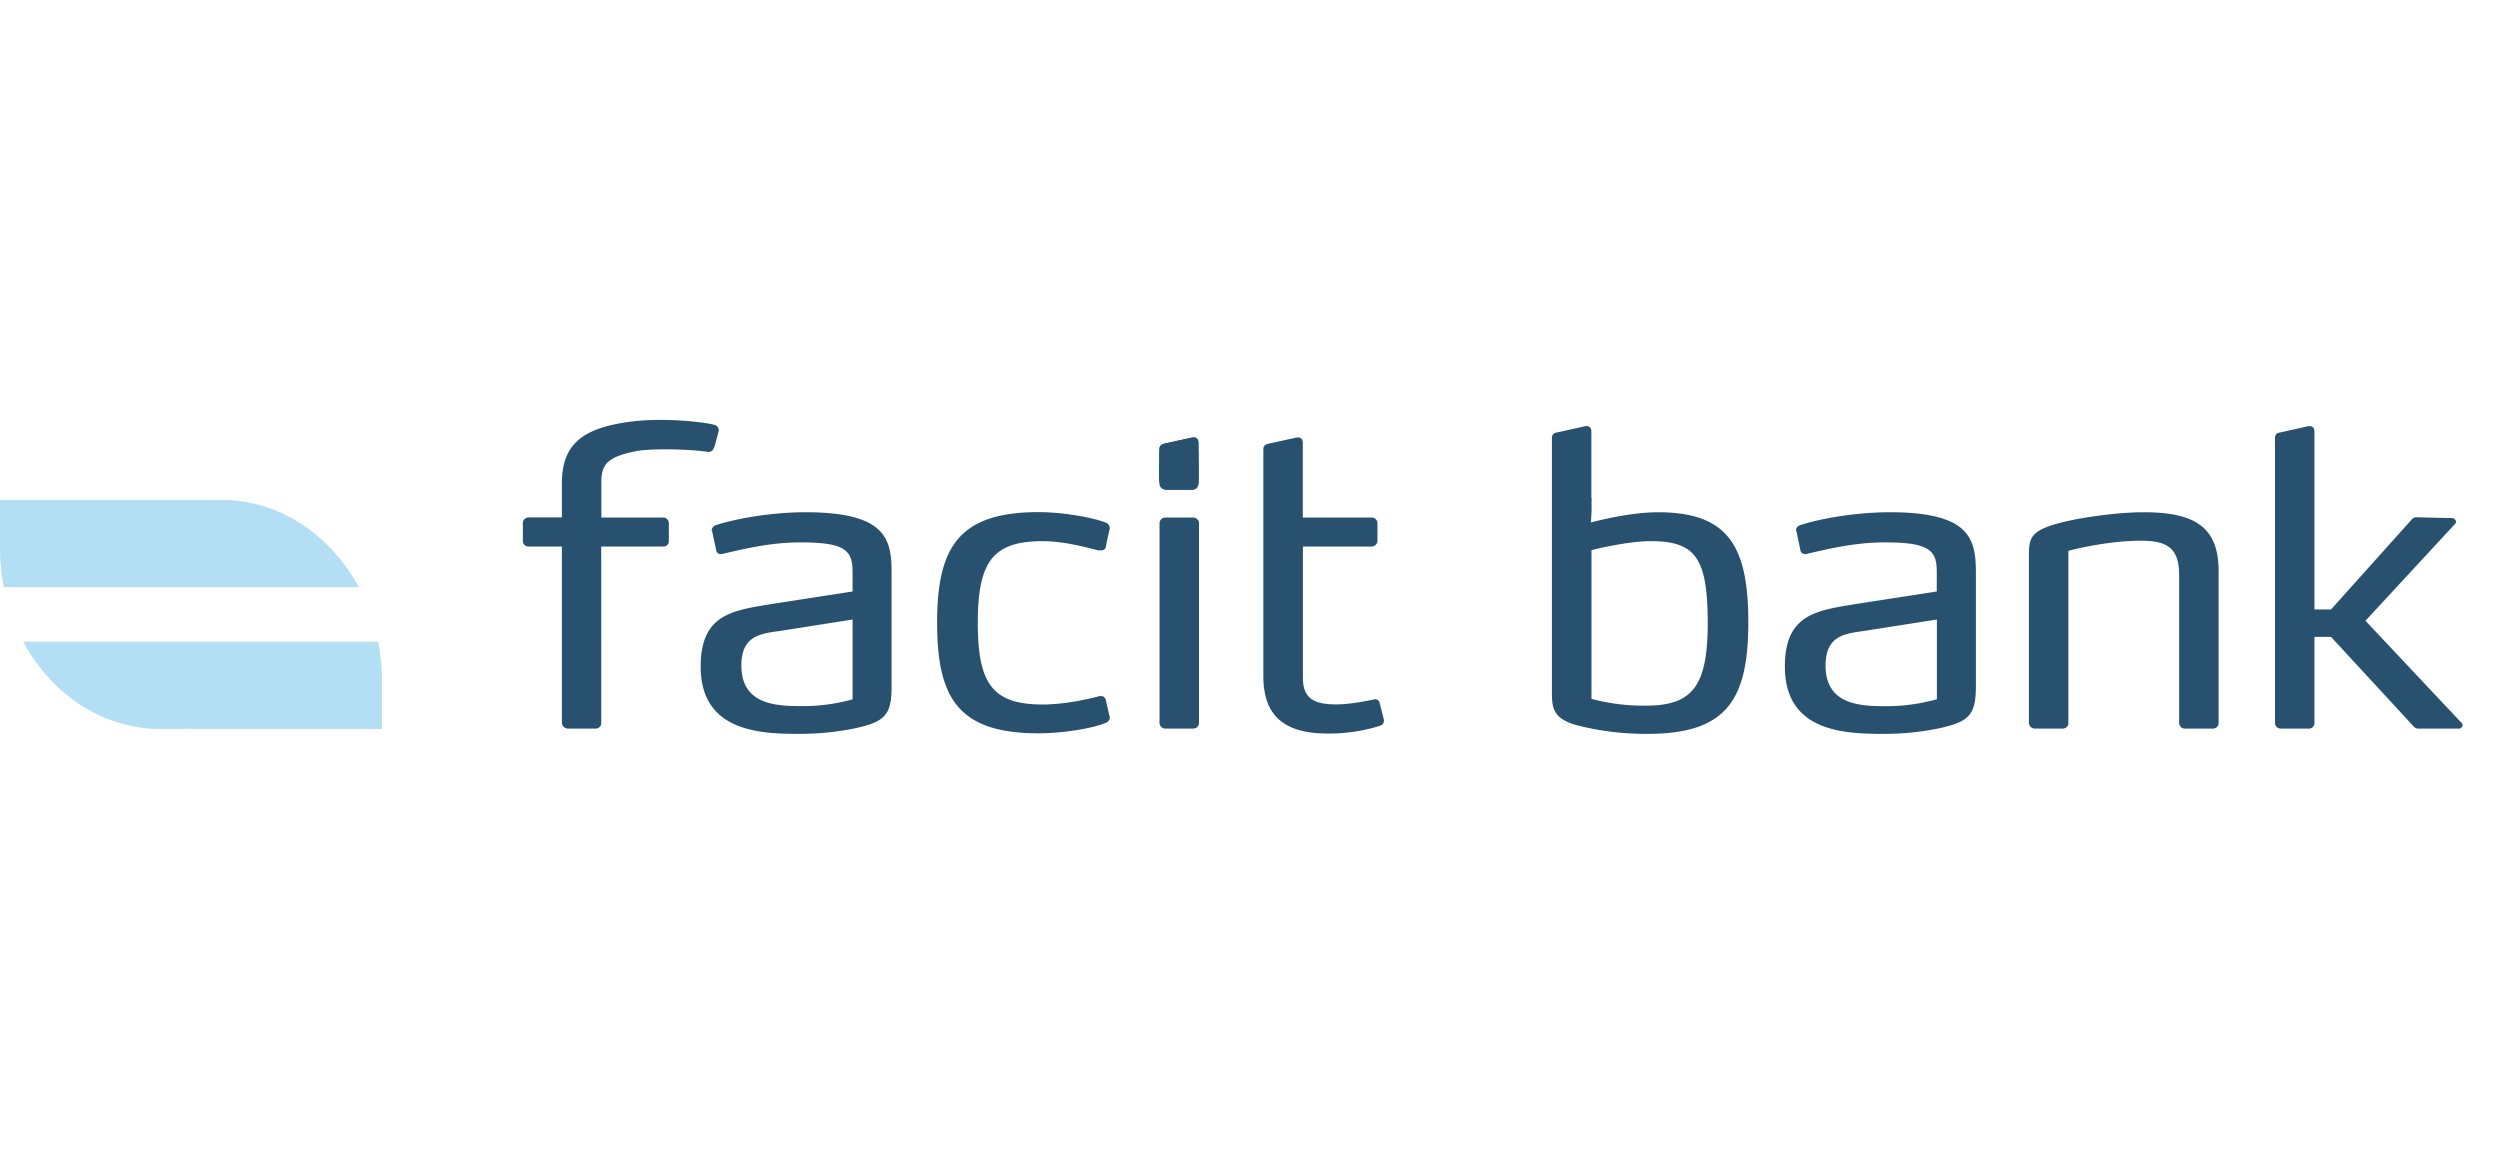
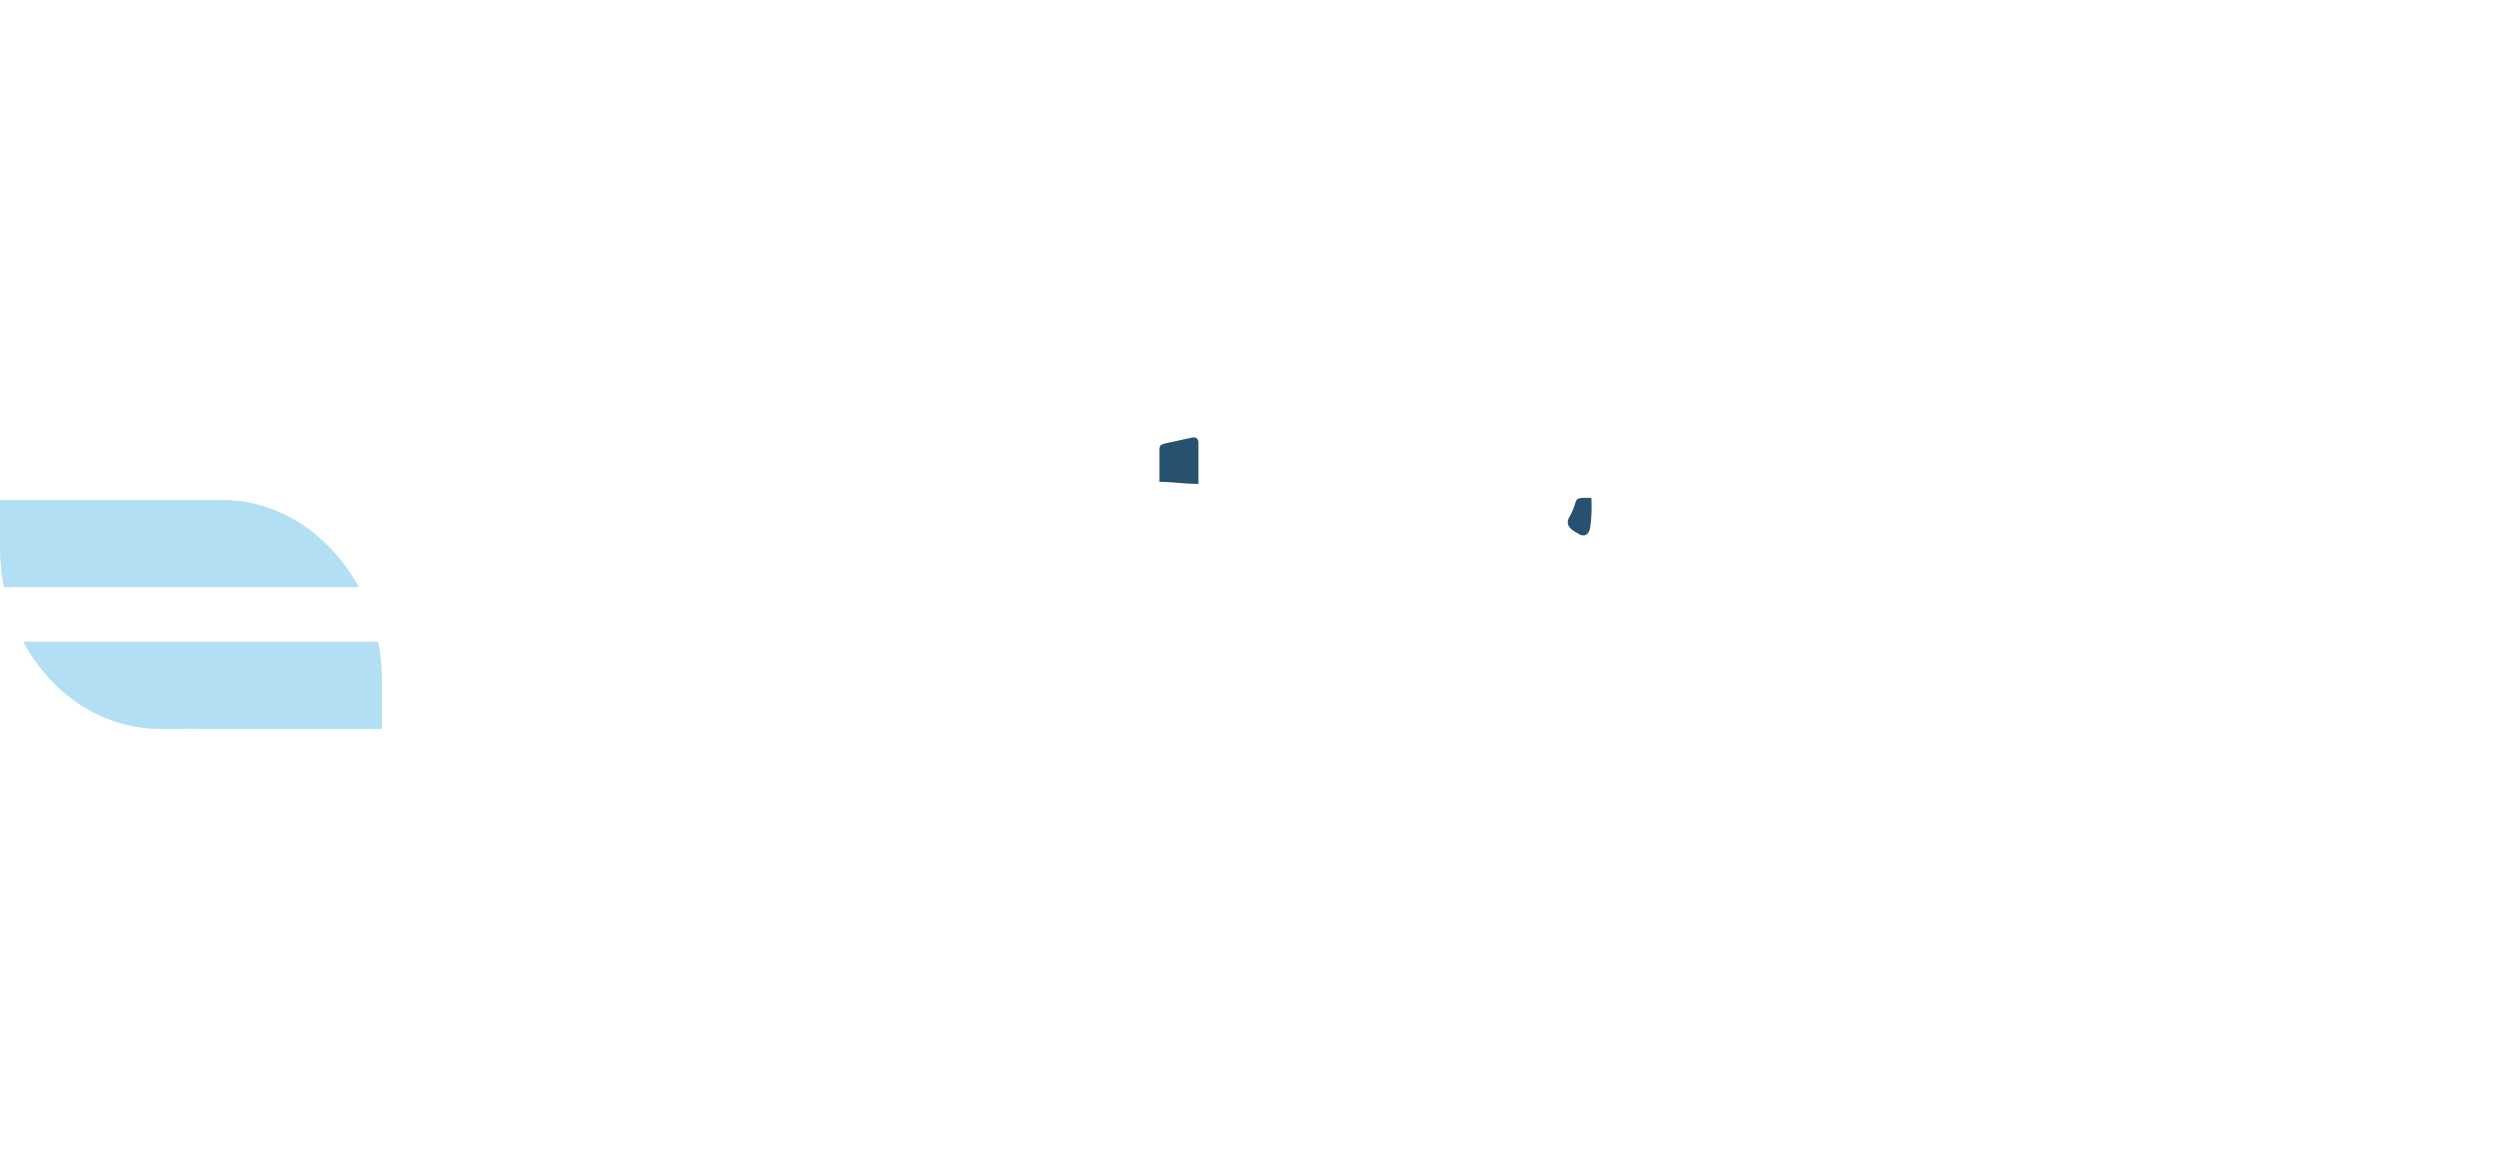
<svg xmlns="http://www.w3.org/2000/svg" width="130px" height="60px" viewBox="0 0 223 28">
-   <path fill="#28516f" d="M63.71 2.42c-.06.16-.19.43-.48.43a.14.14 0 0 1-.05 0c-1.65-.25-5.14-.34-6.54-.05-.97.2-1.75.44-2.27.84-.46.32-.73.9-.73 1.82V8.7h5.5a.55.55 0 0 1 .38.16.5.5 0 0 1 .14.38v1.54a.45.45 0 0 1-.14.37.5.5 0 0 1-.39.14h-5.5V27a.48.48 0 0 1-.15.39.54.54 0 0 1-.41.14h-2.35a.6.6 0 0 1-.42-.14.52.52 0 0 1-.18-.4V11.29H47.2a.54.54 0 0 1-.4-.13.46.46 0 0 1-.16-.38V9.23a.48.48 0 0 1 .15-.39.54.54 0 0 1 .41-.15h2.92V5.64c0-3.51 1.9-4.84 5.7-5.43 3.29-.5 7.02 0 7.81.2a.57.57 0 0 1 .34.16c.09.1.14.21.15.34v.03s-.34 1.31-.4 1.48zM76.28 27.5c-1.64.34-3.32.5-5 .5-3.44 0-8.78-.18-8.78-6 0-4.73 2.89-5.01 6.43-5.6l7.12-1.1v-1.58c0-1.12-.08-1.98-1.32-2.44-.69-.25-1.75-.36-3.34-.36-2.83 0-5.4.68-6.85 1a.66.66 0 0 1-.26.04.37.37 0 0 1-.25-.08.34.34 0 0 1-.13-.2l-.38-1.77a.13.13 0 0 1-.04-.1.49.49 0 0 1 .14-.28.53.53 0 0 1 .28-.16c1.17-.4 4.43-1.14 7.99-1.14 2.72 0 4.46.36 5.6.94 1.97 1.04 2.04 2.8 2.04 4.63v10c0 2.55-.63 3.12-3.25 3.7zm-.23-9.7-6.43 1.01c-1.75.25-3.49.4-3.49 3.09 0 3.4 2.92 3.62 5.23 3.62a16.41 16.41 0 0 0 4.69-.6V17.8zm22.94 8.77a.5.5 0 0 1-.11.28.54.54 0 0 1-.27.17c-.94.43-3.63.93-5.98.93-7.15 0-9.04-3.15-9.04-9.86 0-6.68 1.89-9.87 9.04-9.87 2.35 0 5.04.54 5.99.93.1.04.2.1.27.2.07.08.1.2.1.3a.37.37 0 0 1-.04.18l-.3 1.41a.39.39 0 0 1-.13.29.43.43 0 0 1-.32.1h-.23c-.83-.2-2.99-.82-4.96-.82-4.43 0-5.79 1.8-5.79 7.29s1.36 7.28 5.8 7.28c1.96 0 4.12-.5 4.95-.72a.53.53 0 0 1 .23-.03c.22 0 .38.1.45.4l.3 1.32c.03.07.05.14.04.21zm7.3-20.9h-2.23a.65.65 0 0 1-.46-.16.55.55 0 0 1-.18-.44V3.09a.54.54 0 0 1 .17-.45.6.6 0 0 1 .47-.16h2.24a.6.6 0 0 1 .45.17.52.52 0 0 1 .15.44v1.98a.52.52 0 0 1-.15.44.6.6 0 0 1-.45.17zm.08 21.86H104a.56.56 0 0 1-.41-.14.5.5 0 0 1-.16-.4V9.24a.49.49 0 0 1 .16-.39.54.54 0 0 1 .4-.15h2.4a.56.56 0 0 1 .4.15c.06.05.1.11.13.18a.47.47 0 0 1 .03.21V27a.48.48 0 0 1-.03.2.53.53 0 0 1-.31.3.57.57 0 0 1-.23.03zm17.07-.68a.44.44 0 0 1-.1.27.48.48 0 0 1-.25.16 15.23 15.23 0 0 1-4.65.69c-3.86 0-5.75-1.55-5.75-5.13V2.64c0-.36.19-.47.53-.54l2.46-.54h.11c.3 0 .42.21.42.5V8.7h6.13a.55.55 0 0 1 .39.16.5.5 0 0 1 .14.38v1.54a.5.5 0 0 1-.17.37.54.54 0 0 1-.4.14h-6.08V23c0 1.87 1.02 2.37 2.99 2.37 1.17 0 2.57-.29 3.33-.43.04 0 .08-.04.11-.04a.46.46 0 0 1 .28.11.41.41 0 0 1 .14.25l.38 1.5-.01.08zm49.55.65a24.32 24.32 0 0 1-5 .5c-3.45 0-8.78-.18-8.78-6 0-4.73 2.88-5.01 6.43-5.6l7.12-1.1v-1.58c0-1.12-.07-1.98-1.32-2.44-.68-.25-1.74-.36-3.33-.36-2.84 0-5.41.68-6.85 1a.66.66 0 0 1-.27.04.37.37 0 0 1-.24-.08.34.34 0 0 1-.14-.2l-.37-1.77a.13.13 0 0 1-.04-.1.5.5 0 0 1 .13-.28.54.54 0 0 1 .28-.16c1.18-.4 4.43-1.14 8-1.14 2.72 0 4.46.36 5.6.94 1.96 1.04 2.04 2.8 2.04 4.63v10c-.01 2.55-.65 3.12-3.27 3.7zm-.23-9.7-6.43 1.01c-1.75.25-3.49.4-3.49 3.1 0 3.4 2.92 3.62 5.23 3.62 1.59.02 3.17-.19 4.7-.62v-7.1zm24.57 9.73h-2.35a.57.57 0 0 1-.43-.13.5.5 0 0 1-.17-.4V13.86c0-2.3-.91-3.09-3.37-3.09-3.22 0-6.51.9-6.51.9v15.32a.47.47 0 0 1-.15.4.52.52 0 0 1-.42.14h-2.34a.58.58 0 0 1-.44-.14.52.52 0 0 1-.17-.4V11.96c0-1.4.24-2.01 2.2-2.62 1.95-.6 5.6-1.11 8.02-1.11 4.54 0 6.7 1.29 6.7 5.24V27a.47.47 0 0 1-.16.4.55.55 0 0 1-.41.13zm22.33-.32a.32.32 0 0 1-.03.13.34.34 0 0 1-.2.18.37.37 0 0 1-.15.01h-3.6a.55.55 0 0 1-.37-.18l-7.38-8h-1.48V27a.46.46 0 0 1-.03.21.5.5 0 0 1-.31.3.55.55 0 0 1-.23.02h-2.34a.58.58 0 0 1-.44-.13.51.51 0 0 1-.17-.4V1.6c0-.33.19-.46.53-.5l2.46-.55h.11c.3 0 .42.25.42.5V16.9h1.48l7.21-8.04a.53.53 0 0 1 .34-.18l3.22.07a.39.39 0 0 1 .26.1c.07.06.11.14.12.23a.26.26 0 0 1-.08.18l-8 8.65 8.58 9.12c.08.03.08.1.08.17zm-72.72.79c-2.2.01-4.39-.26-6.5-.83-1.9-.6-2.01-1.5-2.01-2.9V1.6c0-.32.19-.46.53-.5l2.46-.55h.11c.3 0 .42.21.42.5v6.1l-.38 2.08s3.52-1 6.32-1c6.2 0 8.06 2.94 8.06 9.8 0 6.96-1.95 9.97-9 9.97zm.32-17.19c-2.2 0-5.3.8-5.3.8v13.27c1.6.42 3.24.63 4.89.6 4.12 0 5.48-1.75 5.48-7.38-.02-5.68-1-7.29-5.07-7.29z" />
  <path fill="#28516f" d="M141.95 6.96a14.06 14.06 0 0 1-.1 2.62c-.18 1-.93.69-1.01.59-.09-.1-1.41-.53-.86-1.5.55-.95.5-1.43.72-1.6.22-.19 1.25-.11 1.25-.11zm-38.53-1.44v-2.9c0-.35.19-.45.53-.53l2.43-.53h.11c.3 0 .41.21.41.5V5.7c-1.42 0-2.25-.18-3.48-.18z" />
-   <path fill="#28516f" d="M106.3 6.24h-2.24a.65.65 0 0 1-.46-.17.55.55 0 0 1-.18-.44v-1.7a.54.54 0 0 1 .17-.44.6.6 0 0 1 .47-.16h2.24a.6.6 0 0 1 .45.16.52.52 0 0 1 .15.44v1.7a.52.52 0 0 1-.15.44.6.6 0 0 1-.45.17z" />
-   <path fill="#28516f" d="M103.42 5.52v-2.9c0-.35.19-.45.53-.53l2.43-.53h.11c.3 0 .41.21.41.5V5.7c-1.42 0-2.25-.18-3.48-.18z" />
  <path fill="#B3DFF5" d="M19.76 7.13H0v4.33a18.12 18.12 0 0 0 .34 3.45H32c-2.51-4.64-7.05-7.78-12.24-7.78zm13.97 12.65H2.07c2.5 4.66 7.04 7.78 12.24 7.78h2.13c.02 0 .03 0 .04-.02l1.15.02h16.44v-4.33a18.13 18.13 0 0 0-.34-3.45z" />
</svg>